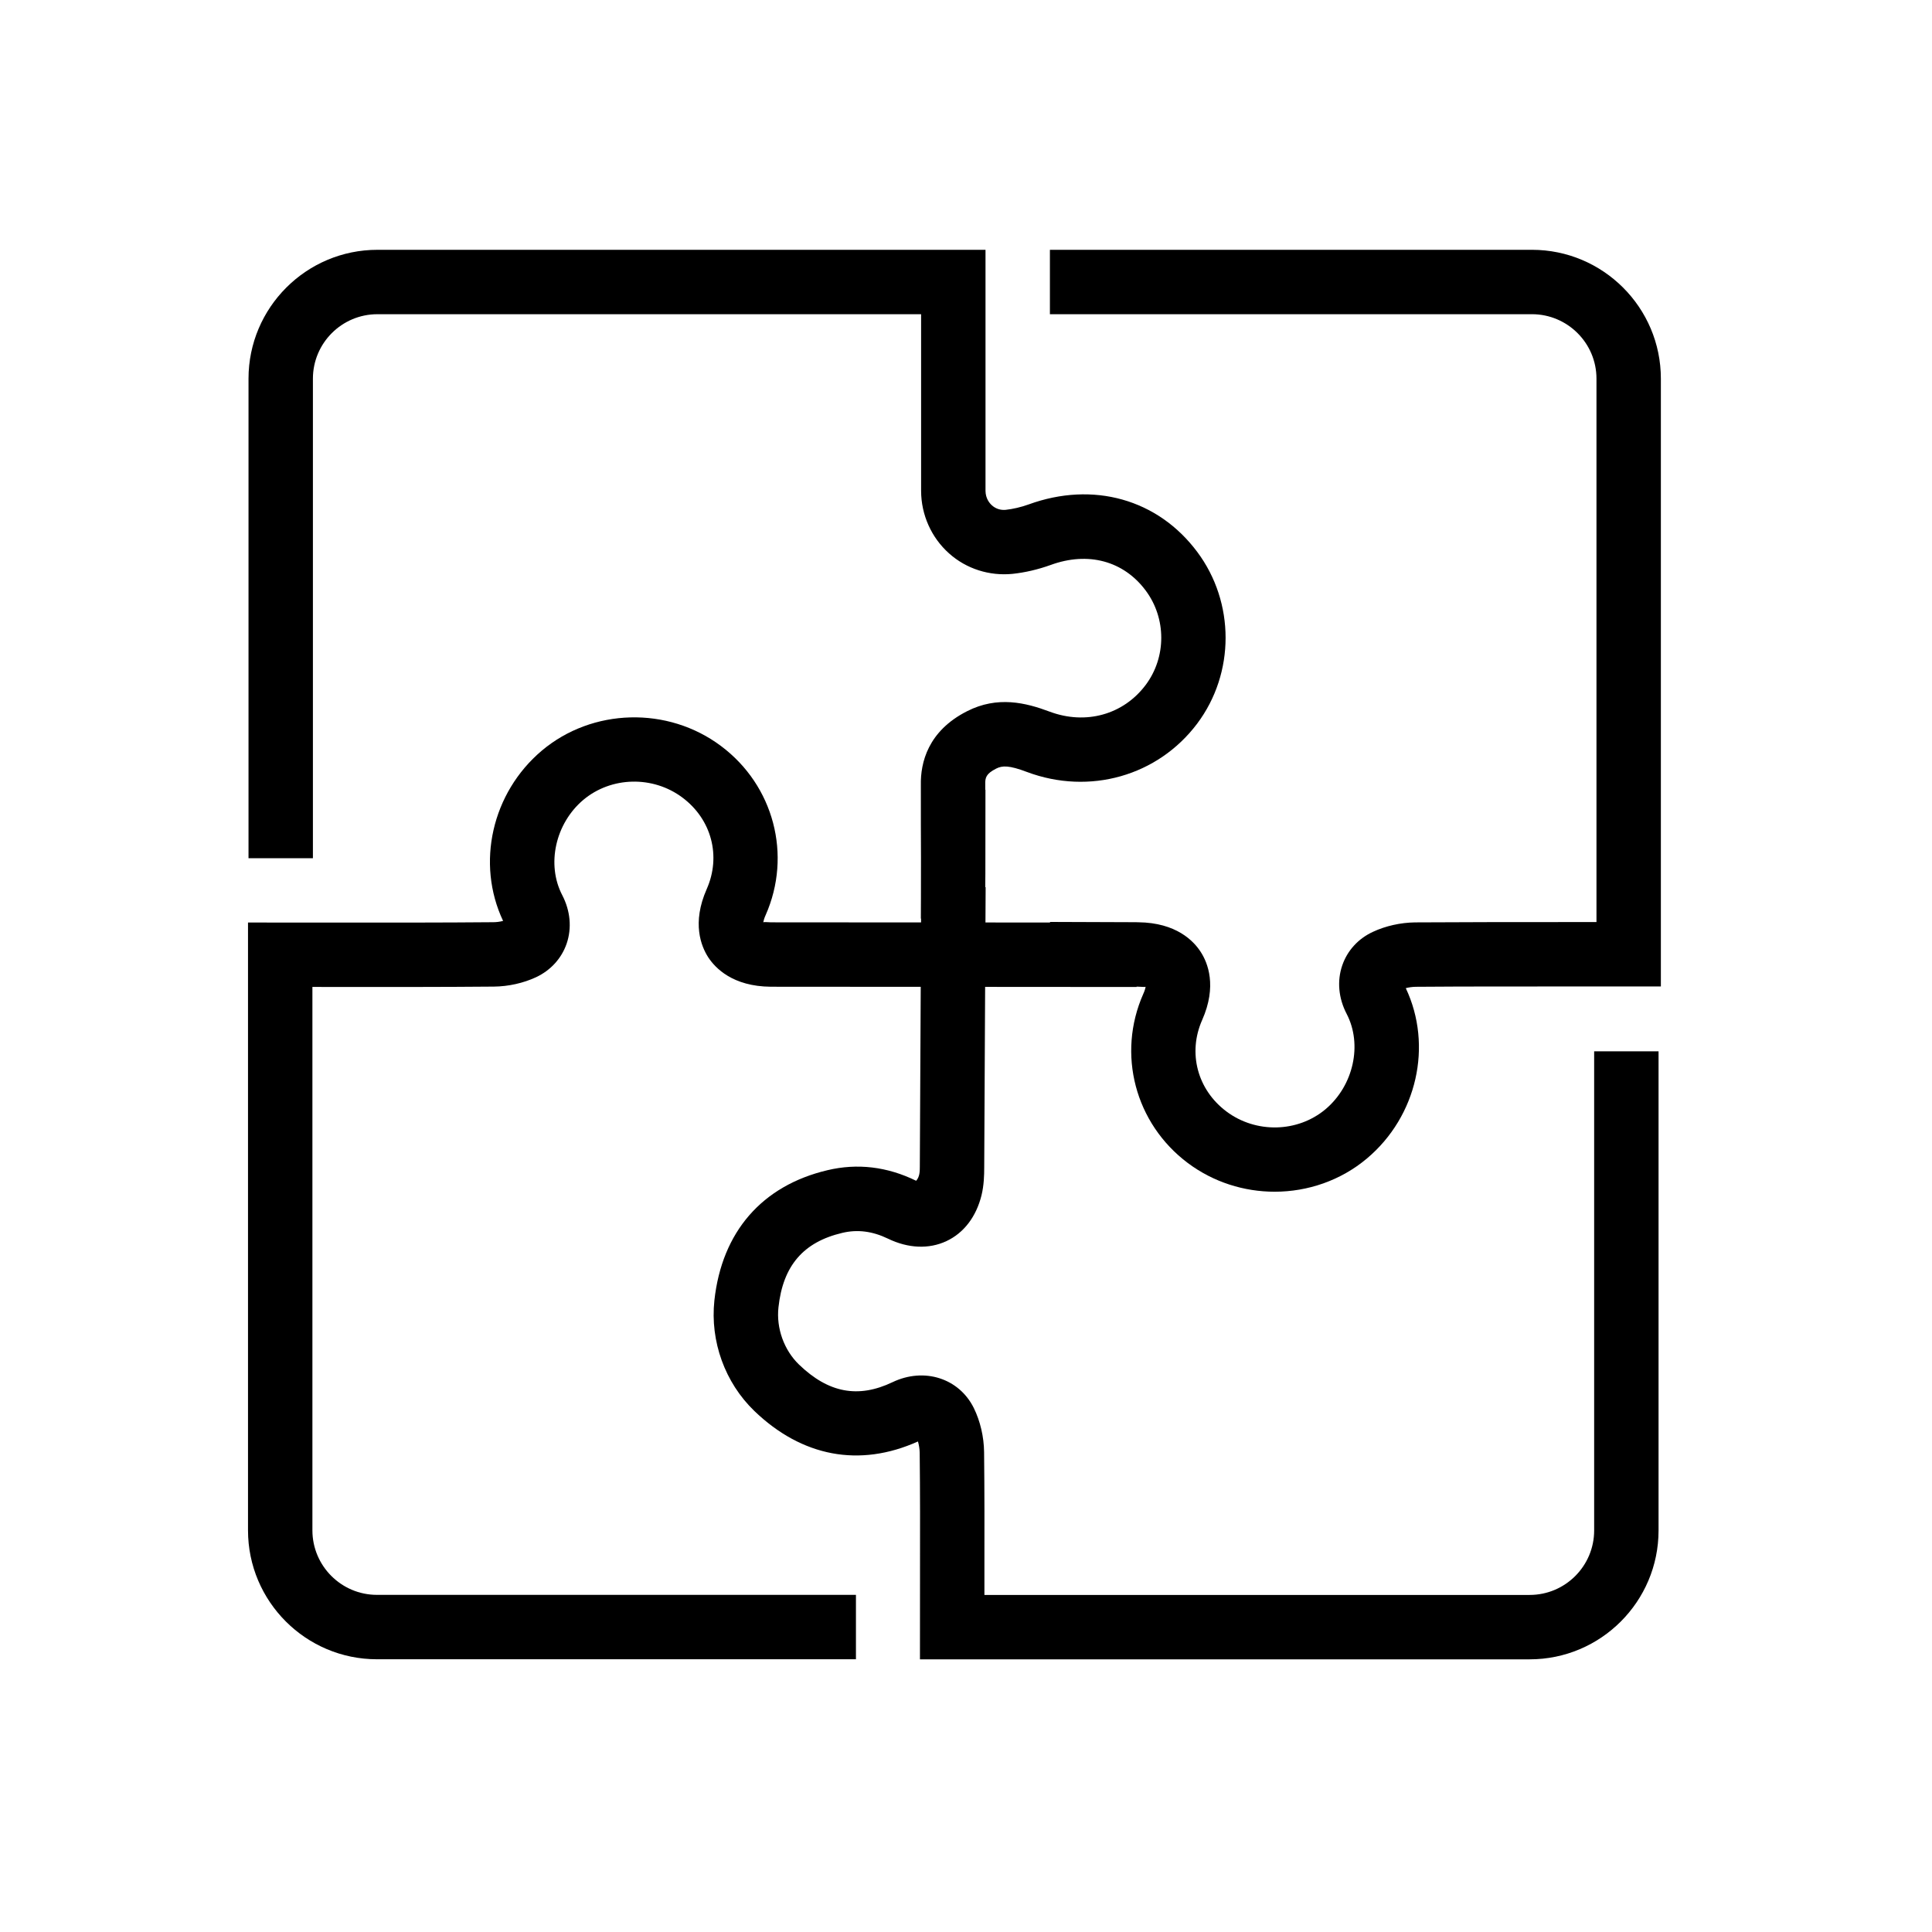
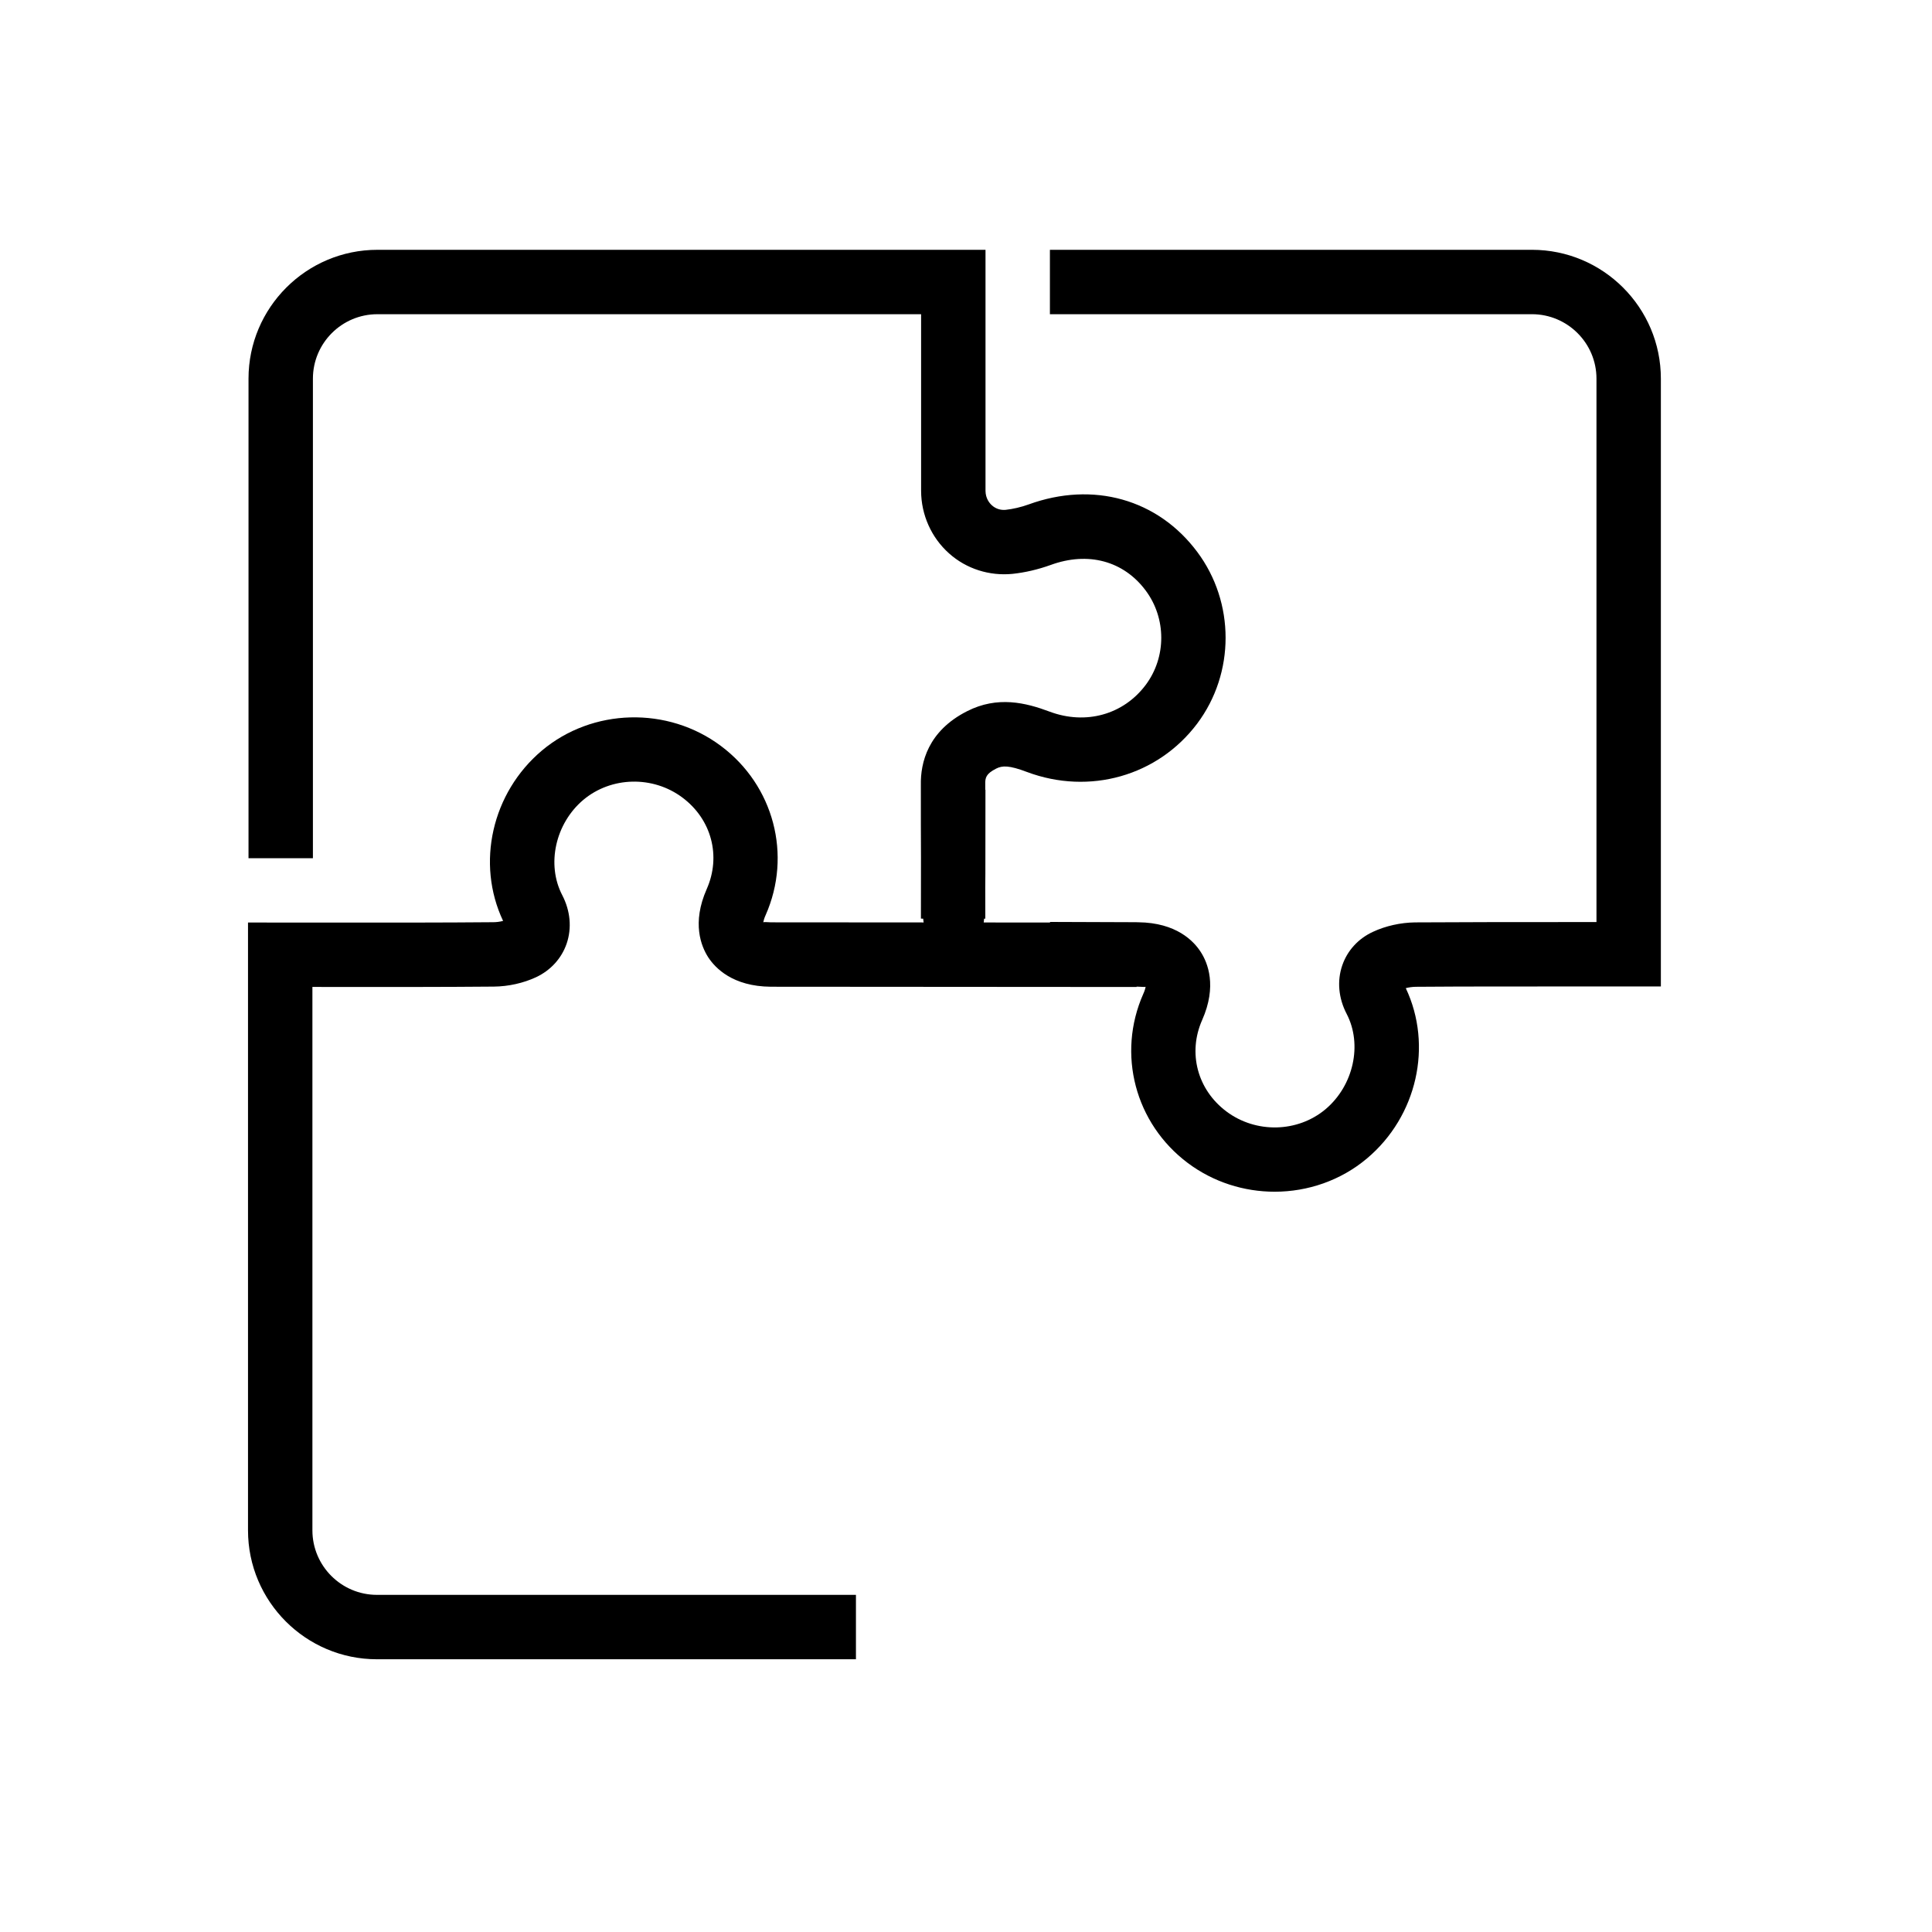
<svg xmlns="http://www.w3.org/2000/svg" clip-rule="evenodd" fill-rule="evenodd" stroke-linejoin="round" stroke-miterlimit="2" viewBox="0 0 30 30">
-   <path d="m-.001.001h29.643v29.643h-29.643z" fill="none" stroke-width=".765" />
+   <path d="m-.001.001v29.643h-29.643z" fill="none" stroke-width=".765" />
  <g fill-rule="nonzero" transform="matrix(1 0 0 1 -20.179 -114.057)">
-     <path d="m43.932 139.823h-9.468l.001-1.372c.001-.612.002-1.223-.005-1.835-.001-.058-.011-.121-.027-.176-.909.408-1.802.237-2.541-.474-.456-.44-.688-1.081-.62-1.716.116-1.064.739-1.782 1.755-2.022.465-.111.928-.056 1.378.164.055-.062.057-.142.057-.22l.022-4.344 1 .005-.022 4.344c0 .131-.004.284-.042.44-.082.333-.275.586-.545.712-.271.127-.593.114-.907-.038-.242-.117-.475-.146-.71-.09-.606.143-.921.511-.991 1.156-.036.325.087.665.318.888.458.442.92.529 1.454.274.49-.234 1.032-.061 1.261.401.1.203.157.446.16.684.007.616.006 1.232.005 1.848v.371h8.467c.552 0 1.001-.449 1.001-1.001v-7.44h1v7.44c0 1.104-.898 2.001-2.001 2.001z" />
    <path d="m33.47 139.822h-7.438c-1.104 0-2.002-.898-2.002-2.002v-9.438l1.444.001c.788 0 1.576.001 2.364-.006.05 0 .103-.007.153-.02-.422-.893-.175-1.989.601-2.644.785-.661 1.957-.692 2.784-.071.819.614 1.103 1.693.692 2.624-.023.05-.032.088-.037.112.018-.007.061 0 .121.001l5.677.004-.001 1-5.681-.004c-.591-.005-.862-.29-.972-.459-.108-.169-.256-.529-.022-1.058.226-.511.075-1.082-.377-1.42-.459-.344-1.107-.328-1.54.036-.434.367-.575 1.003-.326 1.48.126.244.15.51.068.751-.079.23-.248.416-.477.523-.196.091-.428.143-.654.145-.791.007-1.582.006-2.373.006l-.444-.001v8.438c0 .553.45 1.002 1.002 1.002h7.438z" />
    <path d="m39.972 132.562c-.475 0-.951-.148-1.349-.446-.819-.614-1.103-1.693-.692-2.624.023-.05.033-.088.037-.112-.015.006-.059-.001-.121-.002l-1.367-.005.004-1 1.37.005c.59.006.861.291.97.461.109.168.256.529.022 1.057-.226.511-.074 1.082.377 1.42.458.343 1.106.329 1.54-.036.434-.367.575-1.004.326-1.481-.126-.243-.15-.509-.068-.75.079-.231.248-.417.478-.523.195-.091.427-.143.653-.146.792-.005 1.584-.005 2.373-.005h.444v-8.438c0-.552-.45-1.001-1.002-1.001h-7.485v-1h7.485c1.104 0 2.002.897 2.002 2.001v9.438h-1.444c-.788 0-1.576-.001-2.364.005-.05.001-.103.008-.153.021.422.892.175 1.989-.601 2.643-.408.344-.921.518-1.435.518z" />
    <path d="m34.981 128.83h-.003c-.291 0-.413 0-.464-.508l-.035-.001c0-.042.001-.537.001-.946-.002-.307-.002-.678-.002-1.127-.007-.349.111-.84.717-1.147.474-.242.914-.132 1.282.006.561.21 1.145.048 1.492-.414.323-.431.323-1.035-.001-1.468-.342-.458-.893-.608-1.475-.395-.195.07-.394.117-.593.138-.357.035-.715-.077-.984-.318-.275-.245-.433-.599-.434-.97v-2.744h-8.443c-.552 0-1.001.449-1.001 1.001v7.446h-1v-7.446c0-1.104.898-2.001 2.001-2.001h9.443v3.742c.001.12.063.194.101.227.034.031.106.078.21.069.118-.013.241-.042.358-.084 1.003-.365 2.007-.082 2.618.736.588.786.588 1.883 0 2.667-.611.813-1.672 1.115-2.644.751-.279-.106-.384-.1-.478-.052-.156.08-.172.139-.169.246v.082h.003l-.001 1.062c0 .172 0 .324-.002.457 0 .322 0 .461.001.483h-.019c-.038.468-.148.508-.479.508z" />
  </g>
</svg>